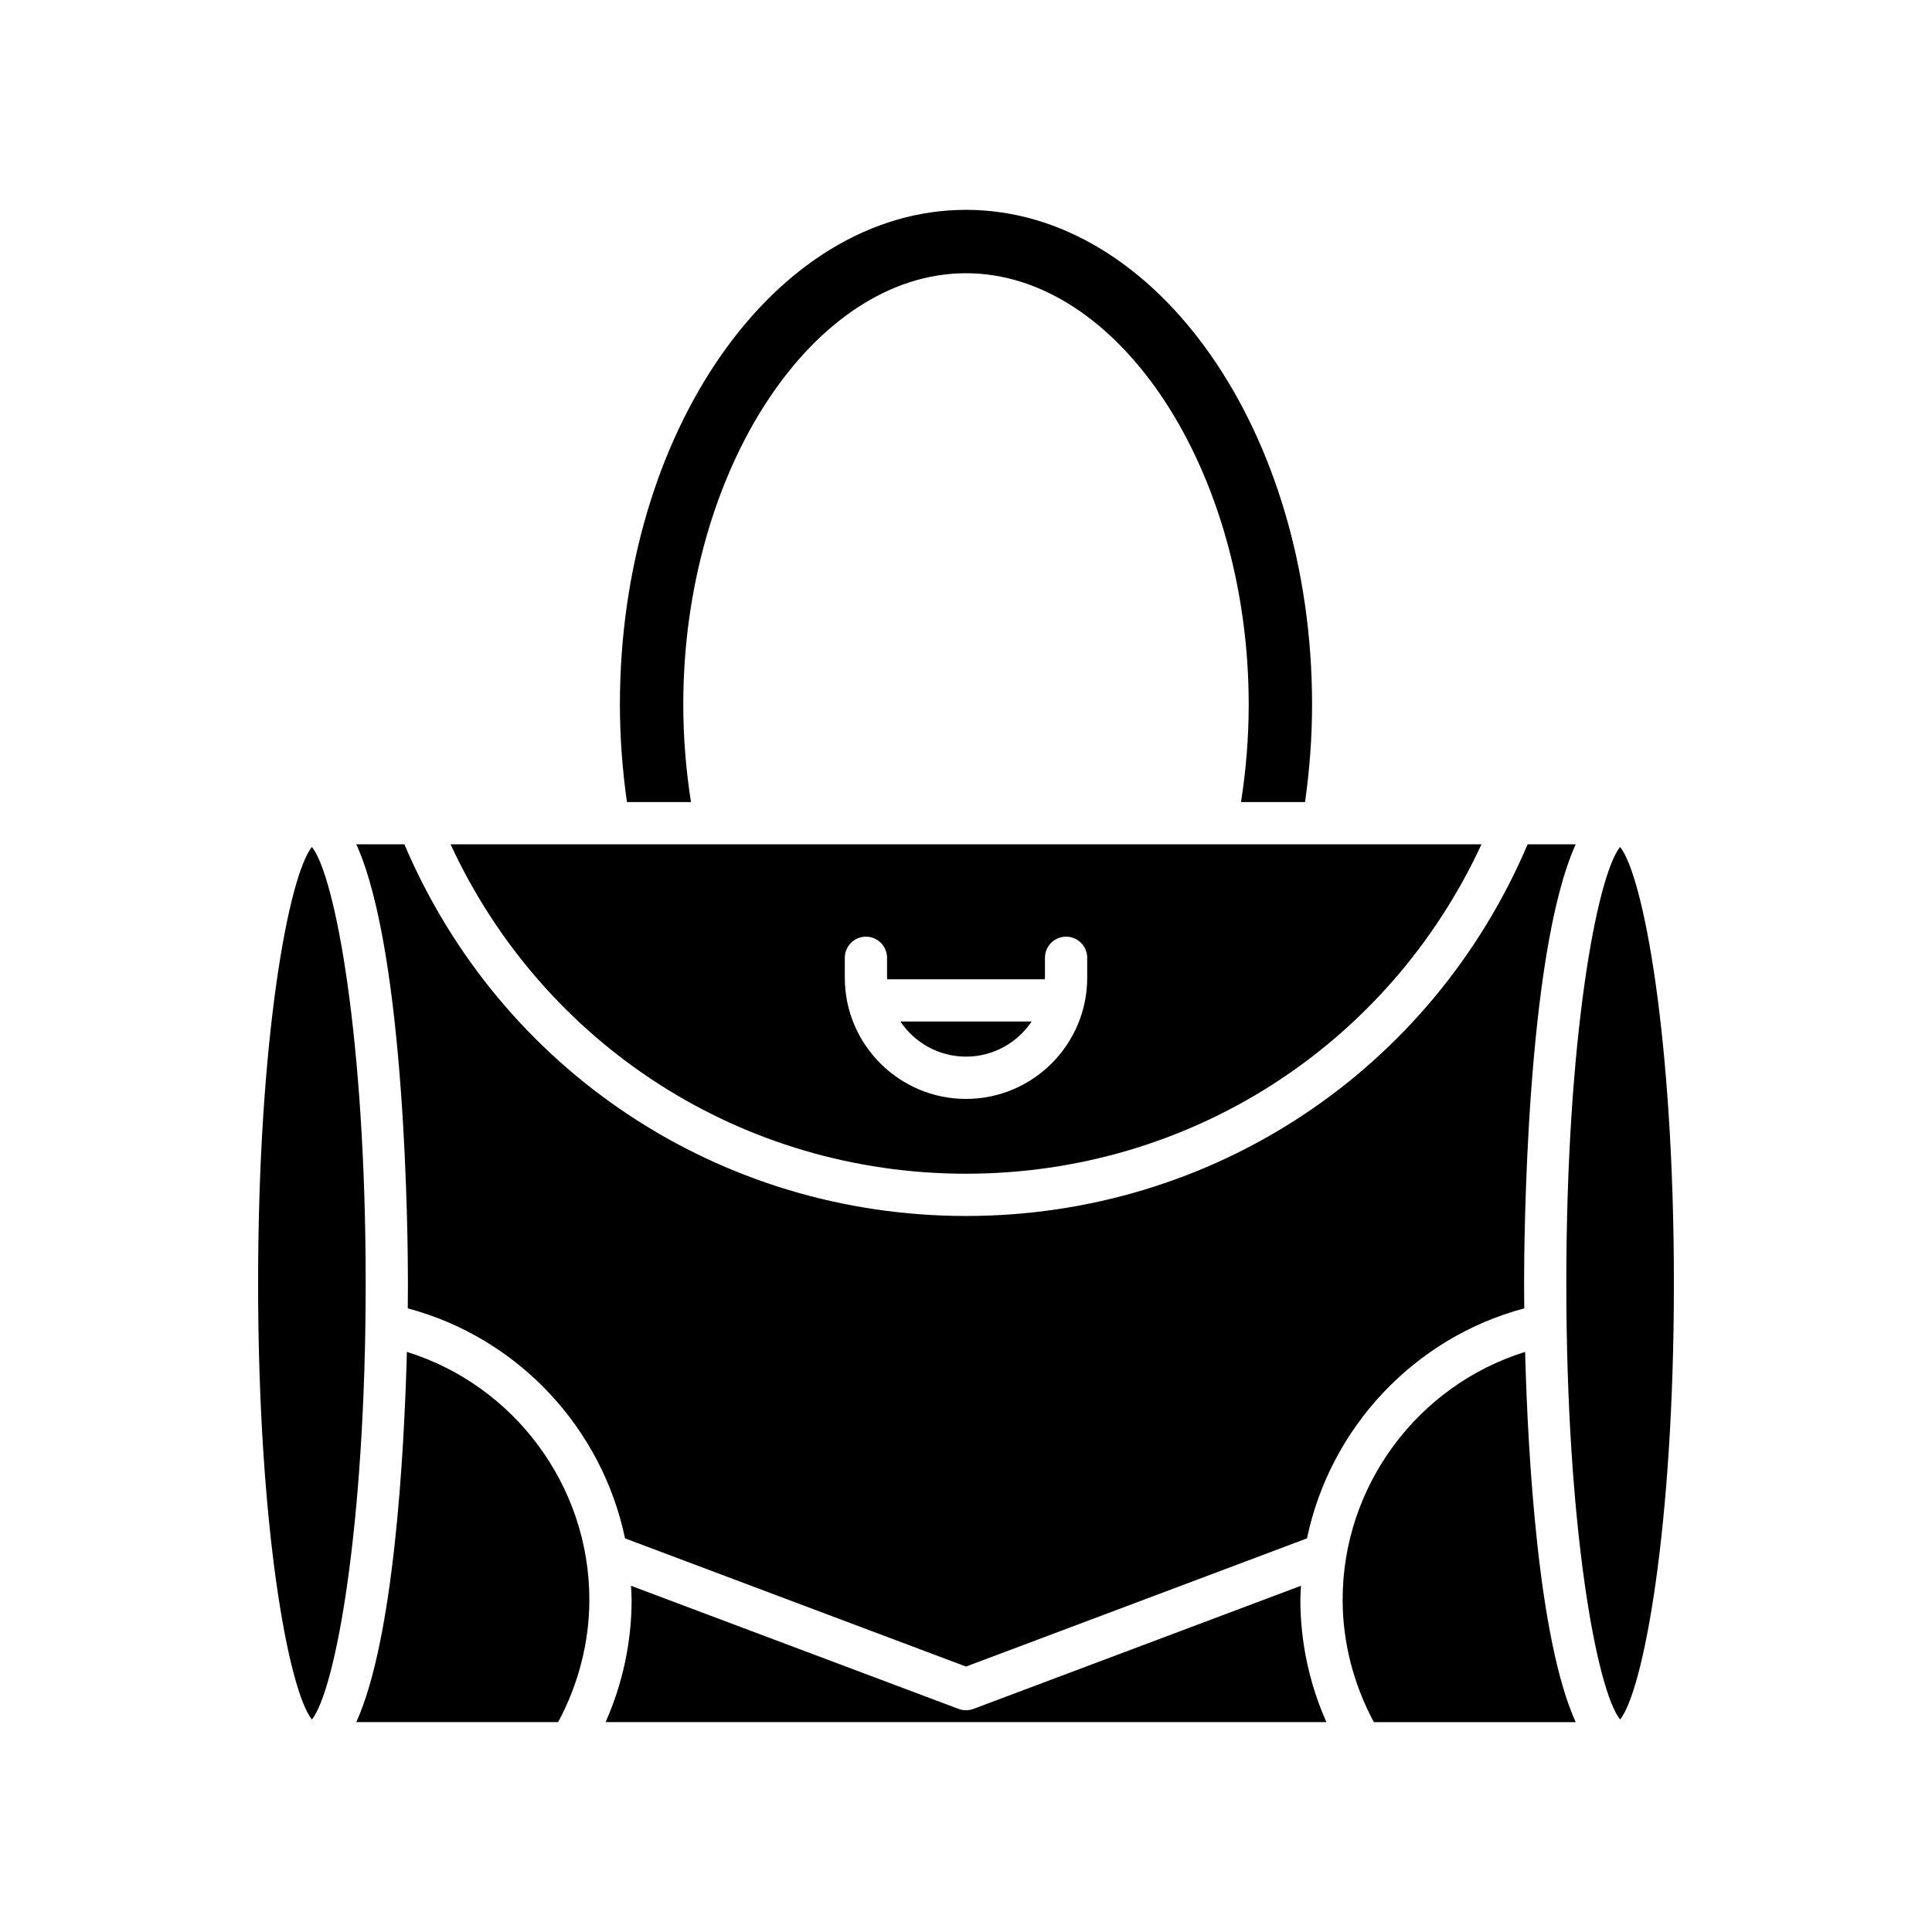
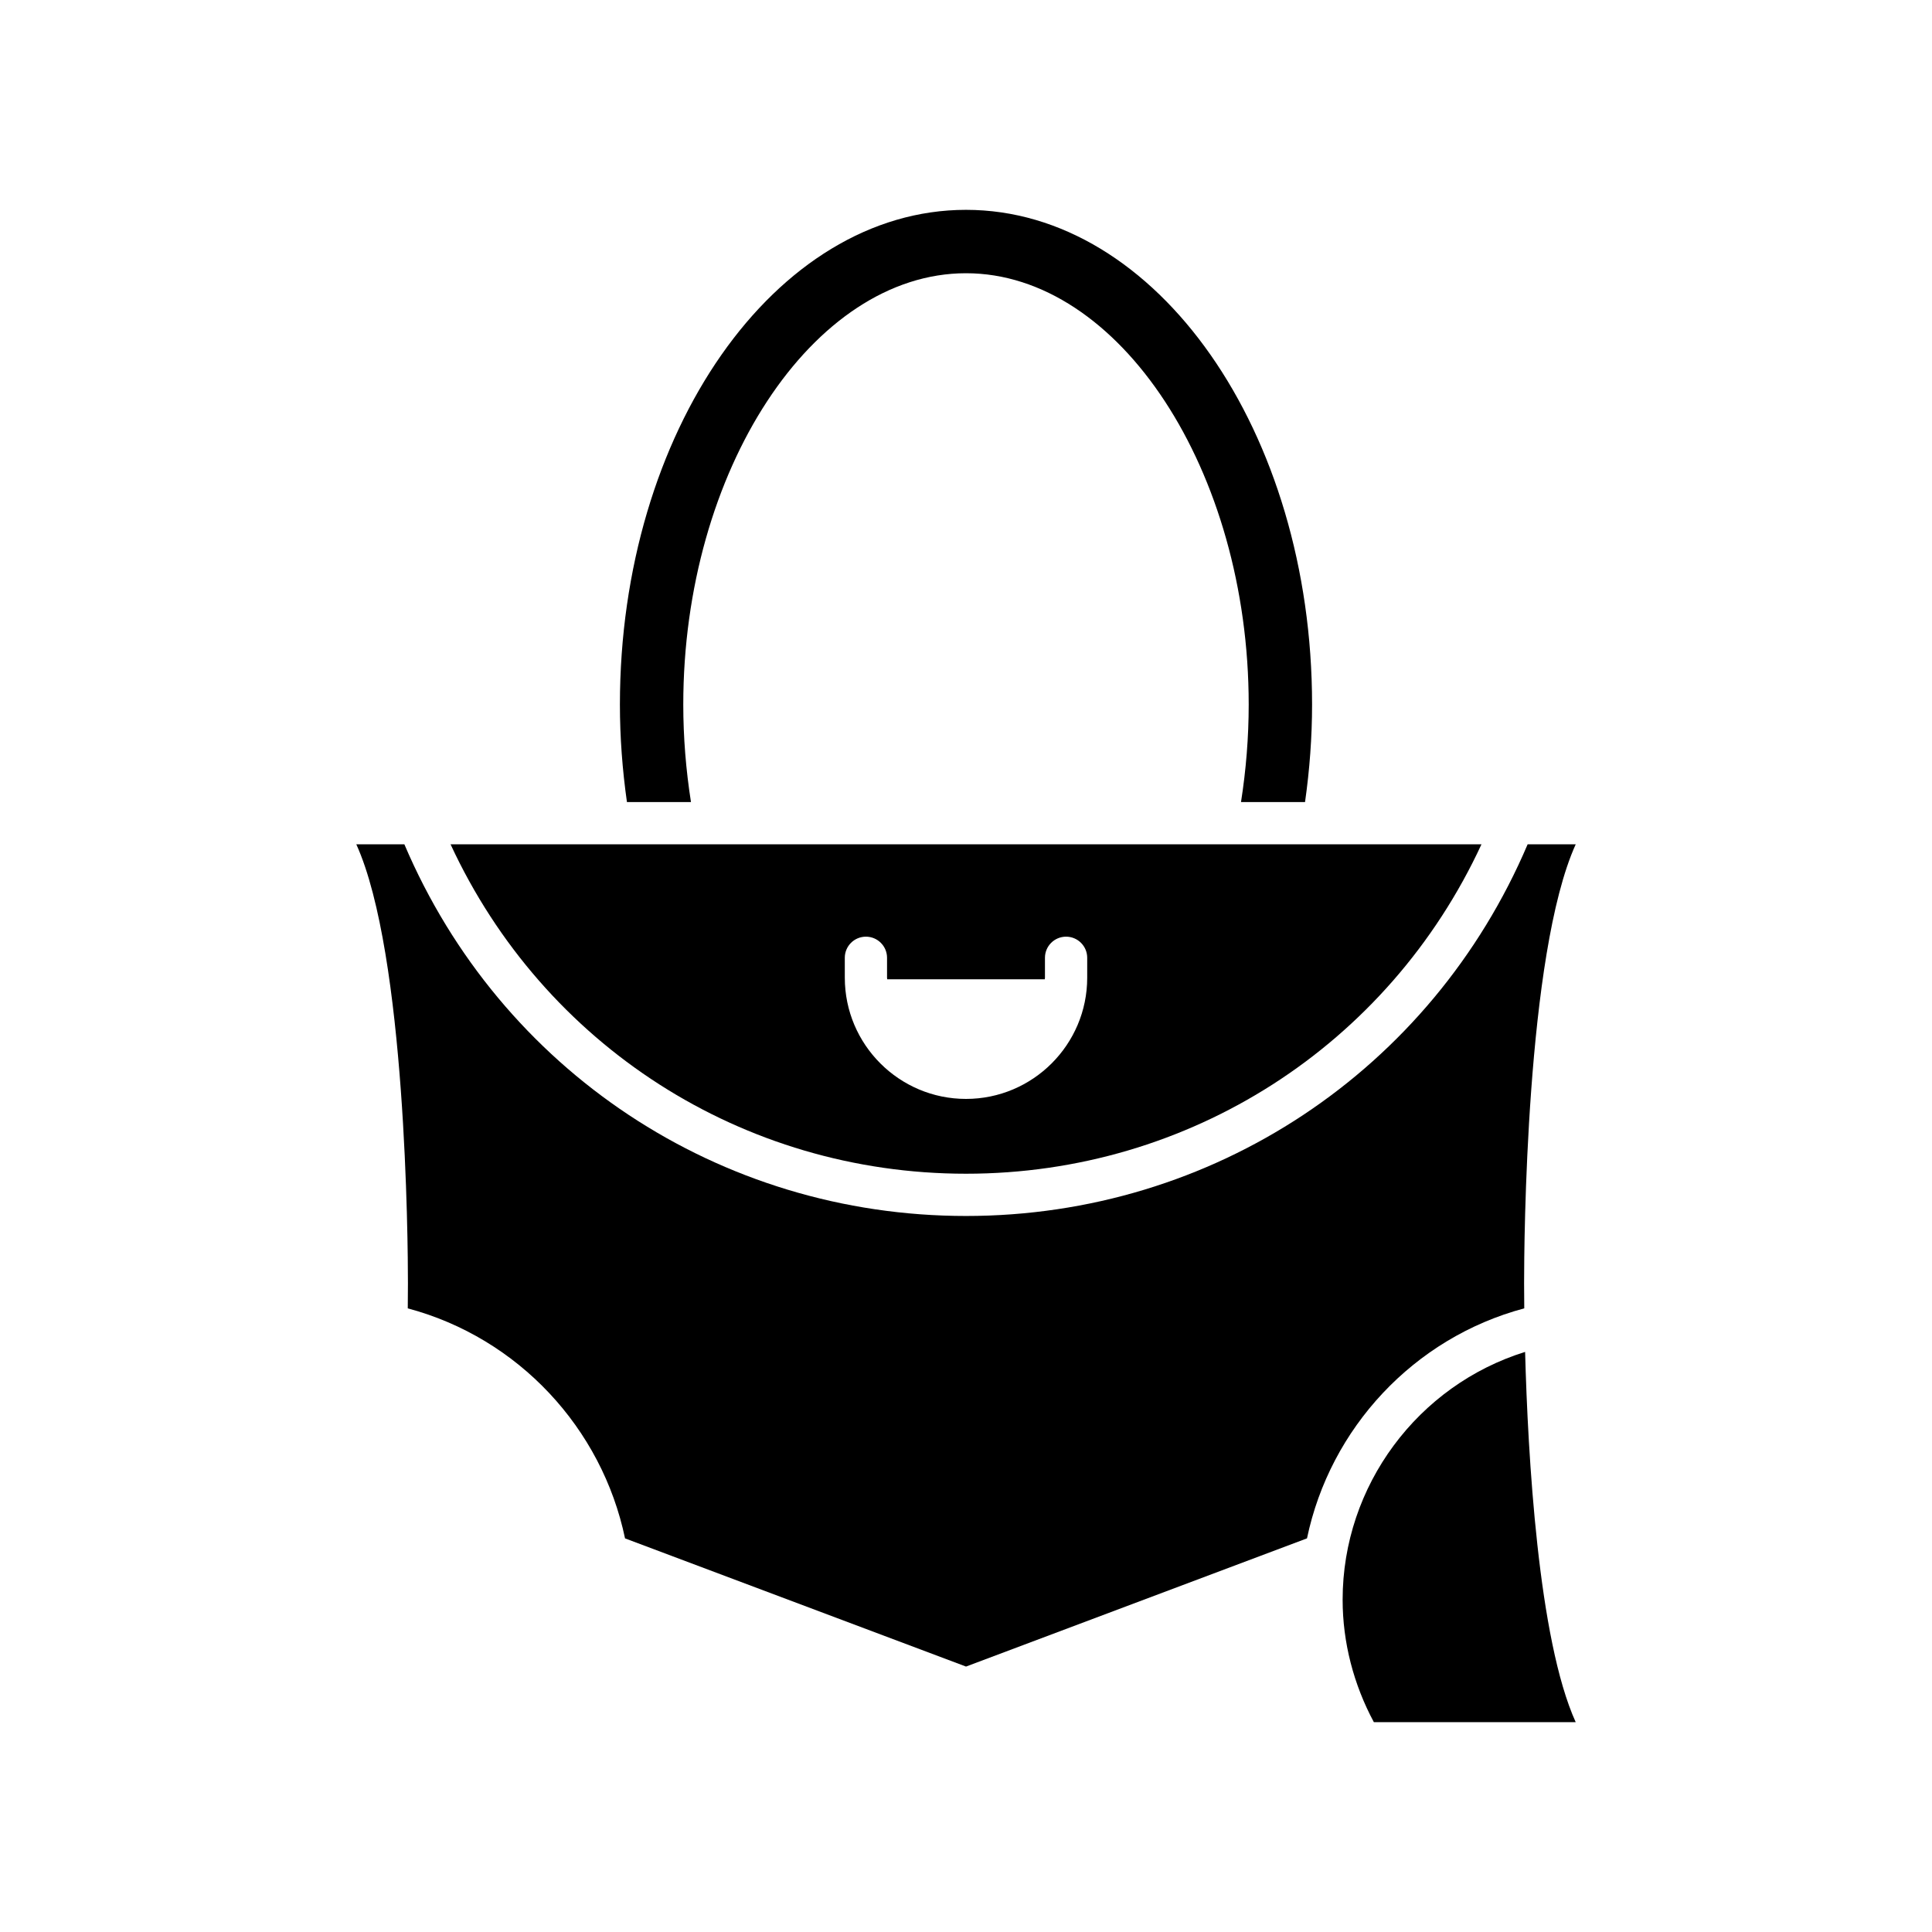
<svg xmlns="http://www.w3.org/2000/svg" fill="#000000" width="800px" height="800px" version="1.1" viewBox="144 144 512 512">
  <g>
    <path d="m489.85 356.55c1.215-8.551 1.863-17.219 1.863-25.84 0-72.285-41.141-131.1-91.715-131.1-50.57 0-91.715 58.812-91.715 131.1 0 8.625 0.652 17.289 1.863 25.84h16.969c-1.336-8.512-2.039-17.168-2.039-25.84 0-61.961 34.309-114.3 74.922-114.3 40.613 0 74.922 52.344 74.922 114.3 0 8.672-0.703 17.328-2.039 25.84z" />
    <path d="m548.84 367.75c-25.504 59.93-83.457 98.496-148.84 98.496s-123.34-38.566-148.84-98.5h-12.738c13.211 29.113 13.684 105.78 13.684 116.32 0 1.289-0.008 3.602-0.043 6.664 29.328 7.824 51.477 31.77 57.578 60.957l90.363 33.969 90.363-33.973c6.106-29.18 28.254-53.129 57.578-60.957-0.035-3.062-0.043-5.371-0.043-6.66 0-10.543 0.473-87.207 13.684-116.32z" />
-     <path d="m240.91 484.07c0-65.047-8.117-107.95-14.254-115.63-6.137 7.68-14.254 50.578-14.254 115.63 0 65.047 8.117 107.95 14.254 115.62 6.137-7.68 14.254-50.582 14.254-115.62z" />
-     <path d="m251.83 502.27c-0.734 27.312-3.457 76.176-13.41 98.109h53.492c5.34-9.953 8.273-21.066 8.273-32.445 0-30.25-19.977-56.844-48.355-65.664z" />
-     <path d="m495.51 600.38c-4.512-10.164-6.898-21.215-6.898-32.445 0-1.242 0.105-2.461 0.164-3.691l-86.809 32.633c-0.637 0.234-1.305 0.355-1.969 0.355-0.668 0-1.332-0.121-1.969-0.355l-86.809-32.629c0.059 1.23 0.164 2.449 0.164 3.688 0 11.23-2.387 22.277-6.898 32.445z" />
    <path d="m548.17 502.27c-28.379 8.82-48.359 35.422-48.359 65.668 0 11.379 2.934 22.496 8.273 32.445h53.492c-9.949-21.934-12.672-70.805-13.406-98.113z" />
-     <path d="m559.09 484.07c0 65.043 8.117 107.95 14.254 115.62 6.137-7.68 14.254-50.578 14.254-115.62 0-65.055-8.117-107.95-14.254-115.63-6.137 7.68-14.254 50.582-14.254 115.63z" />
-     <path d="m400 424.02c7.242 0 13.629-3.703 17.387-9.309h-34.773c3.754 5.606 10.145 9.309 17.387 9.309z" />
    <path d="m400 455.05c59.254 0 111.95-34.023 136.61-87.305l-273.21 0.004c24.656 53.277 77.355 87.301 136.61 87.301zm-32.121-57.223c0-3.094 2.508-5.598 5.598-5.598 3.09 0 5.598 2.504 5.598 5.598v5.281c0 0.141 0.039 0.273 0.043 0.414h41.762c0.004-0.141 0.043-0.273 0.043-0.414v-5.281c0-3.094 2.508-5.598 5.598-5.598 3.09 0 5.598 2.504 5.598 5.598v5.281c0 17.707-14.406 32.117-32.121 32.117-17.711 0-32.117-14.41-32.117-32.117z" />
  </g>
</svg>